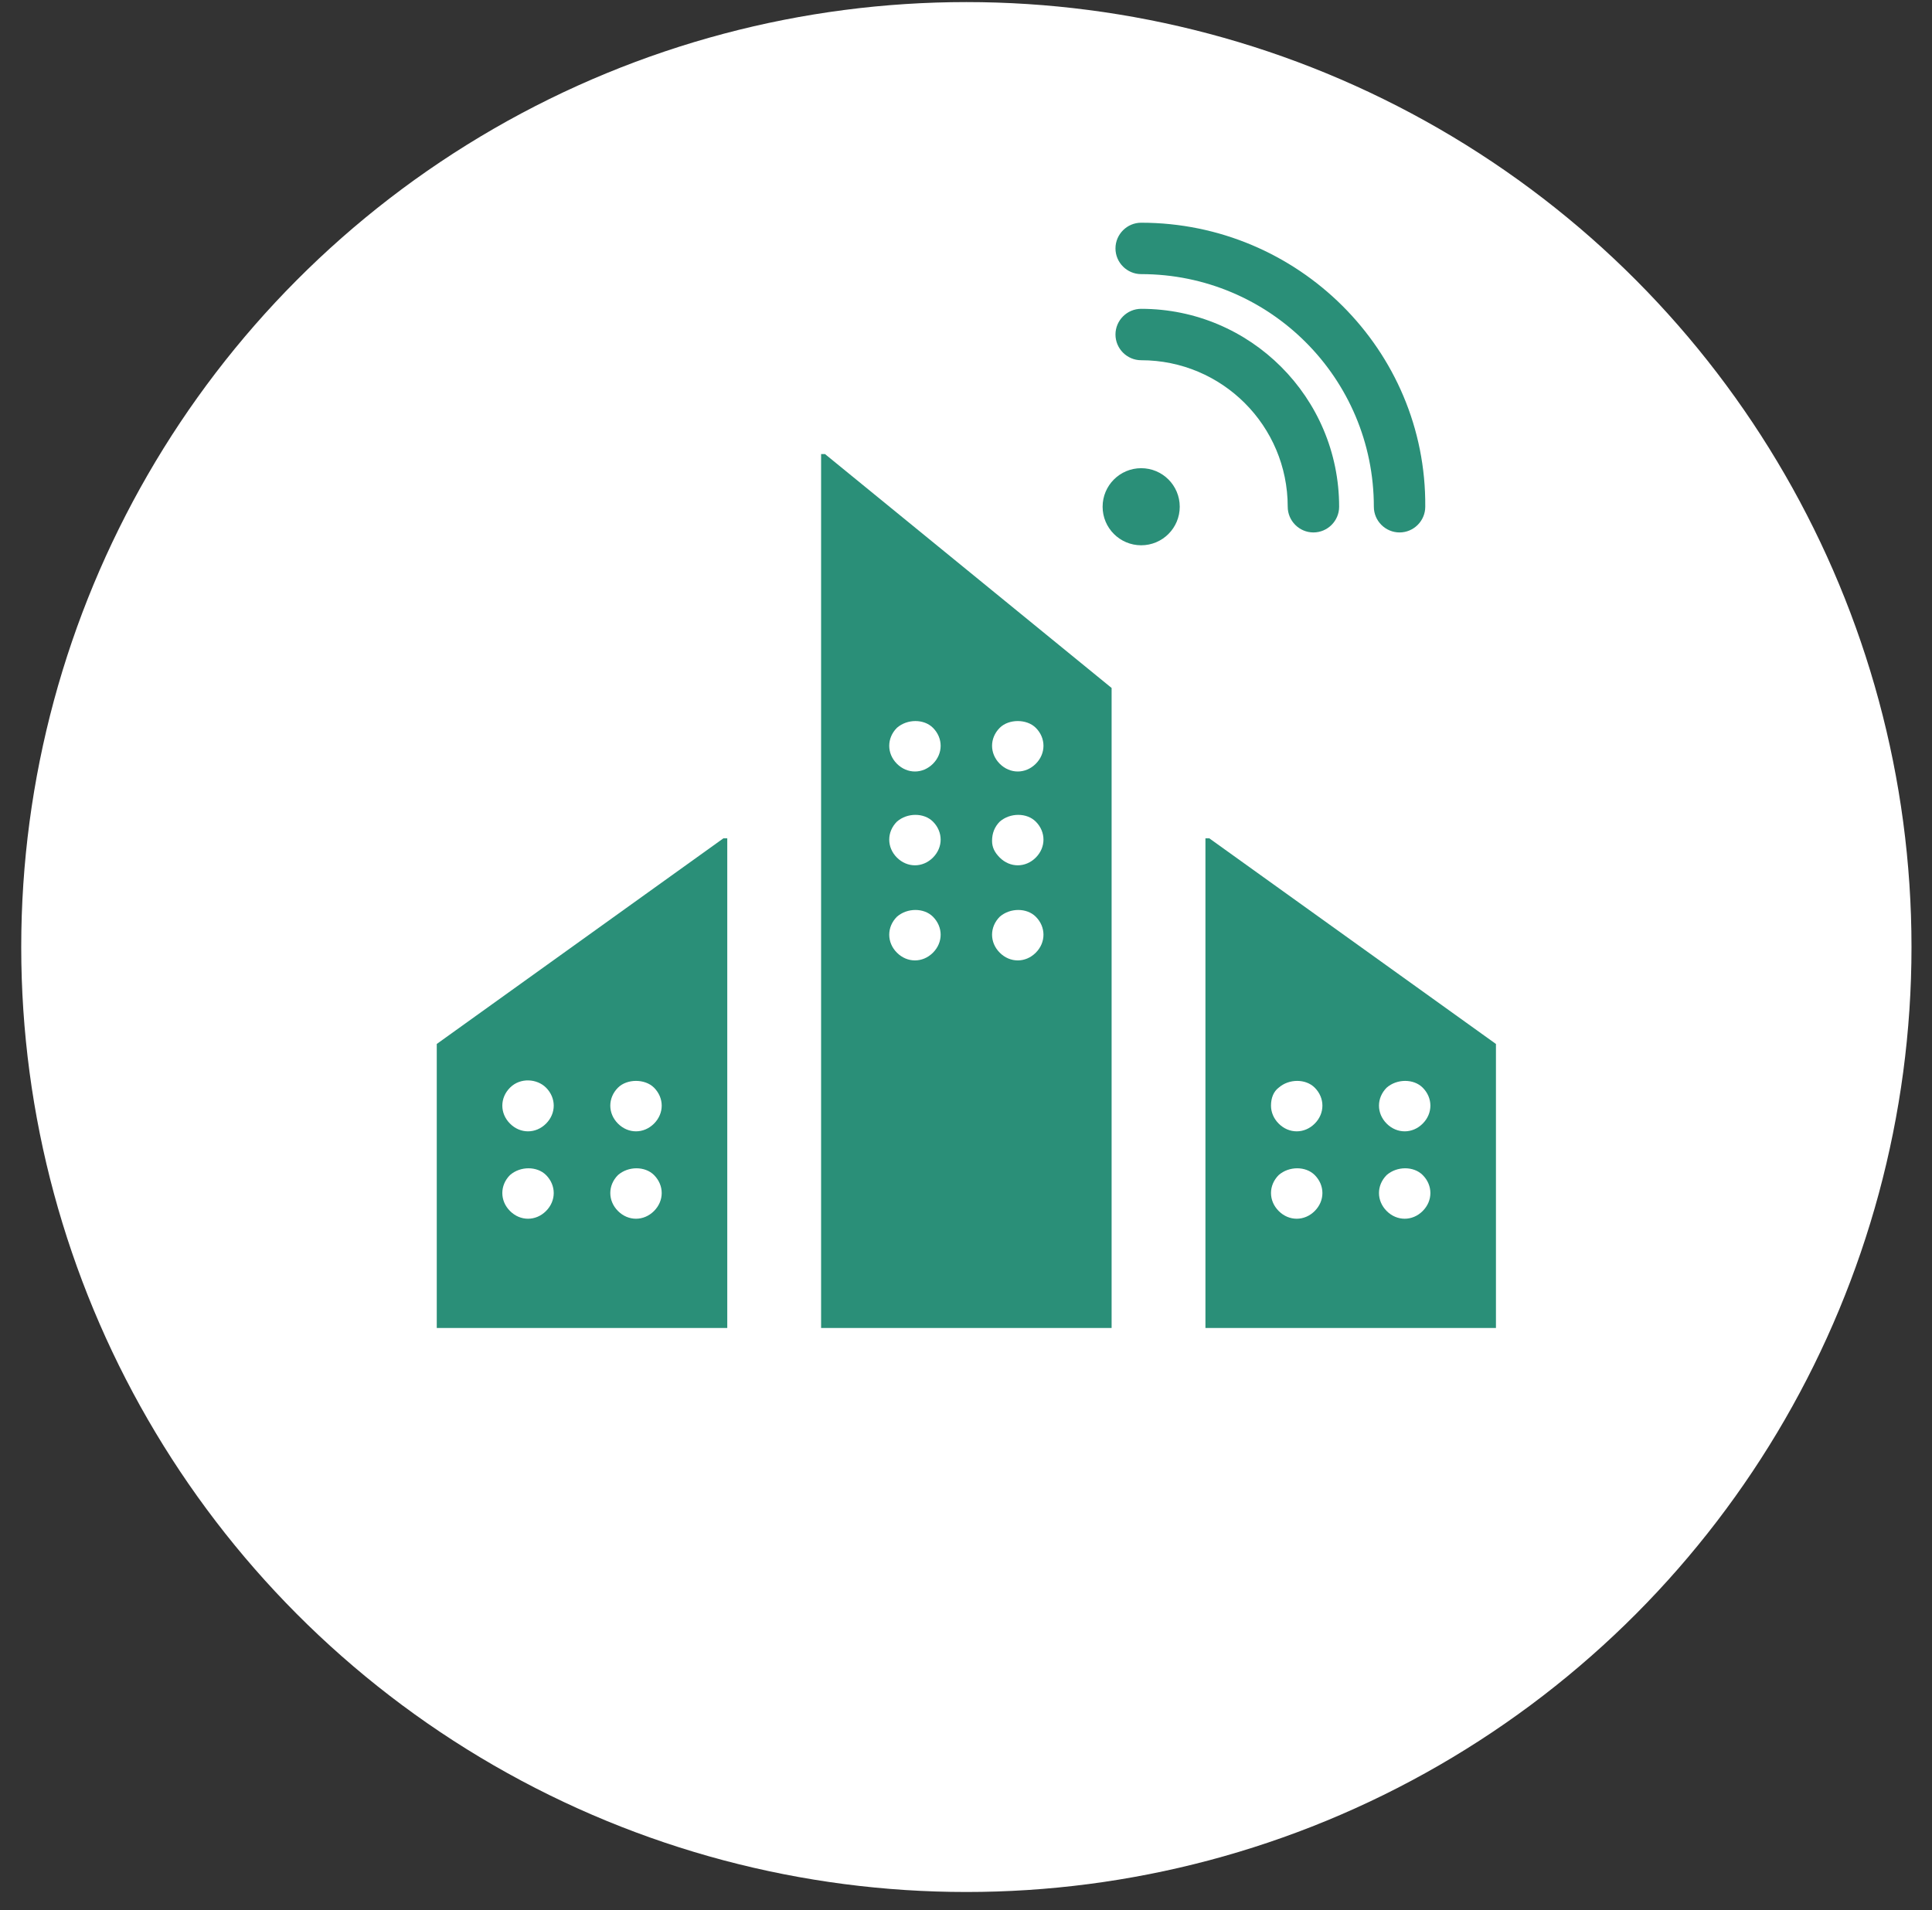
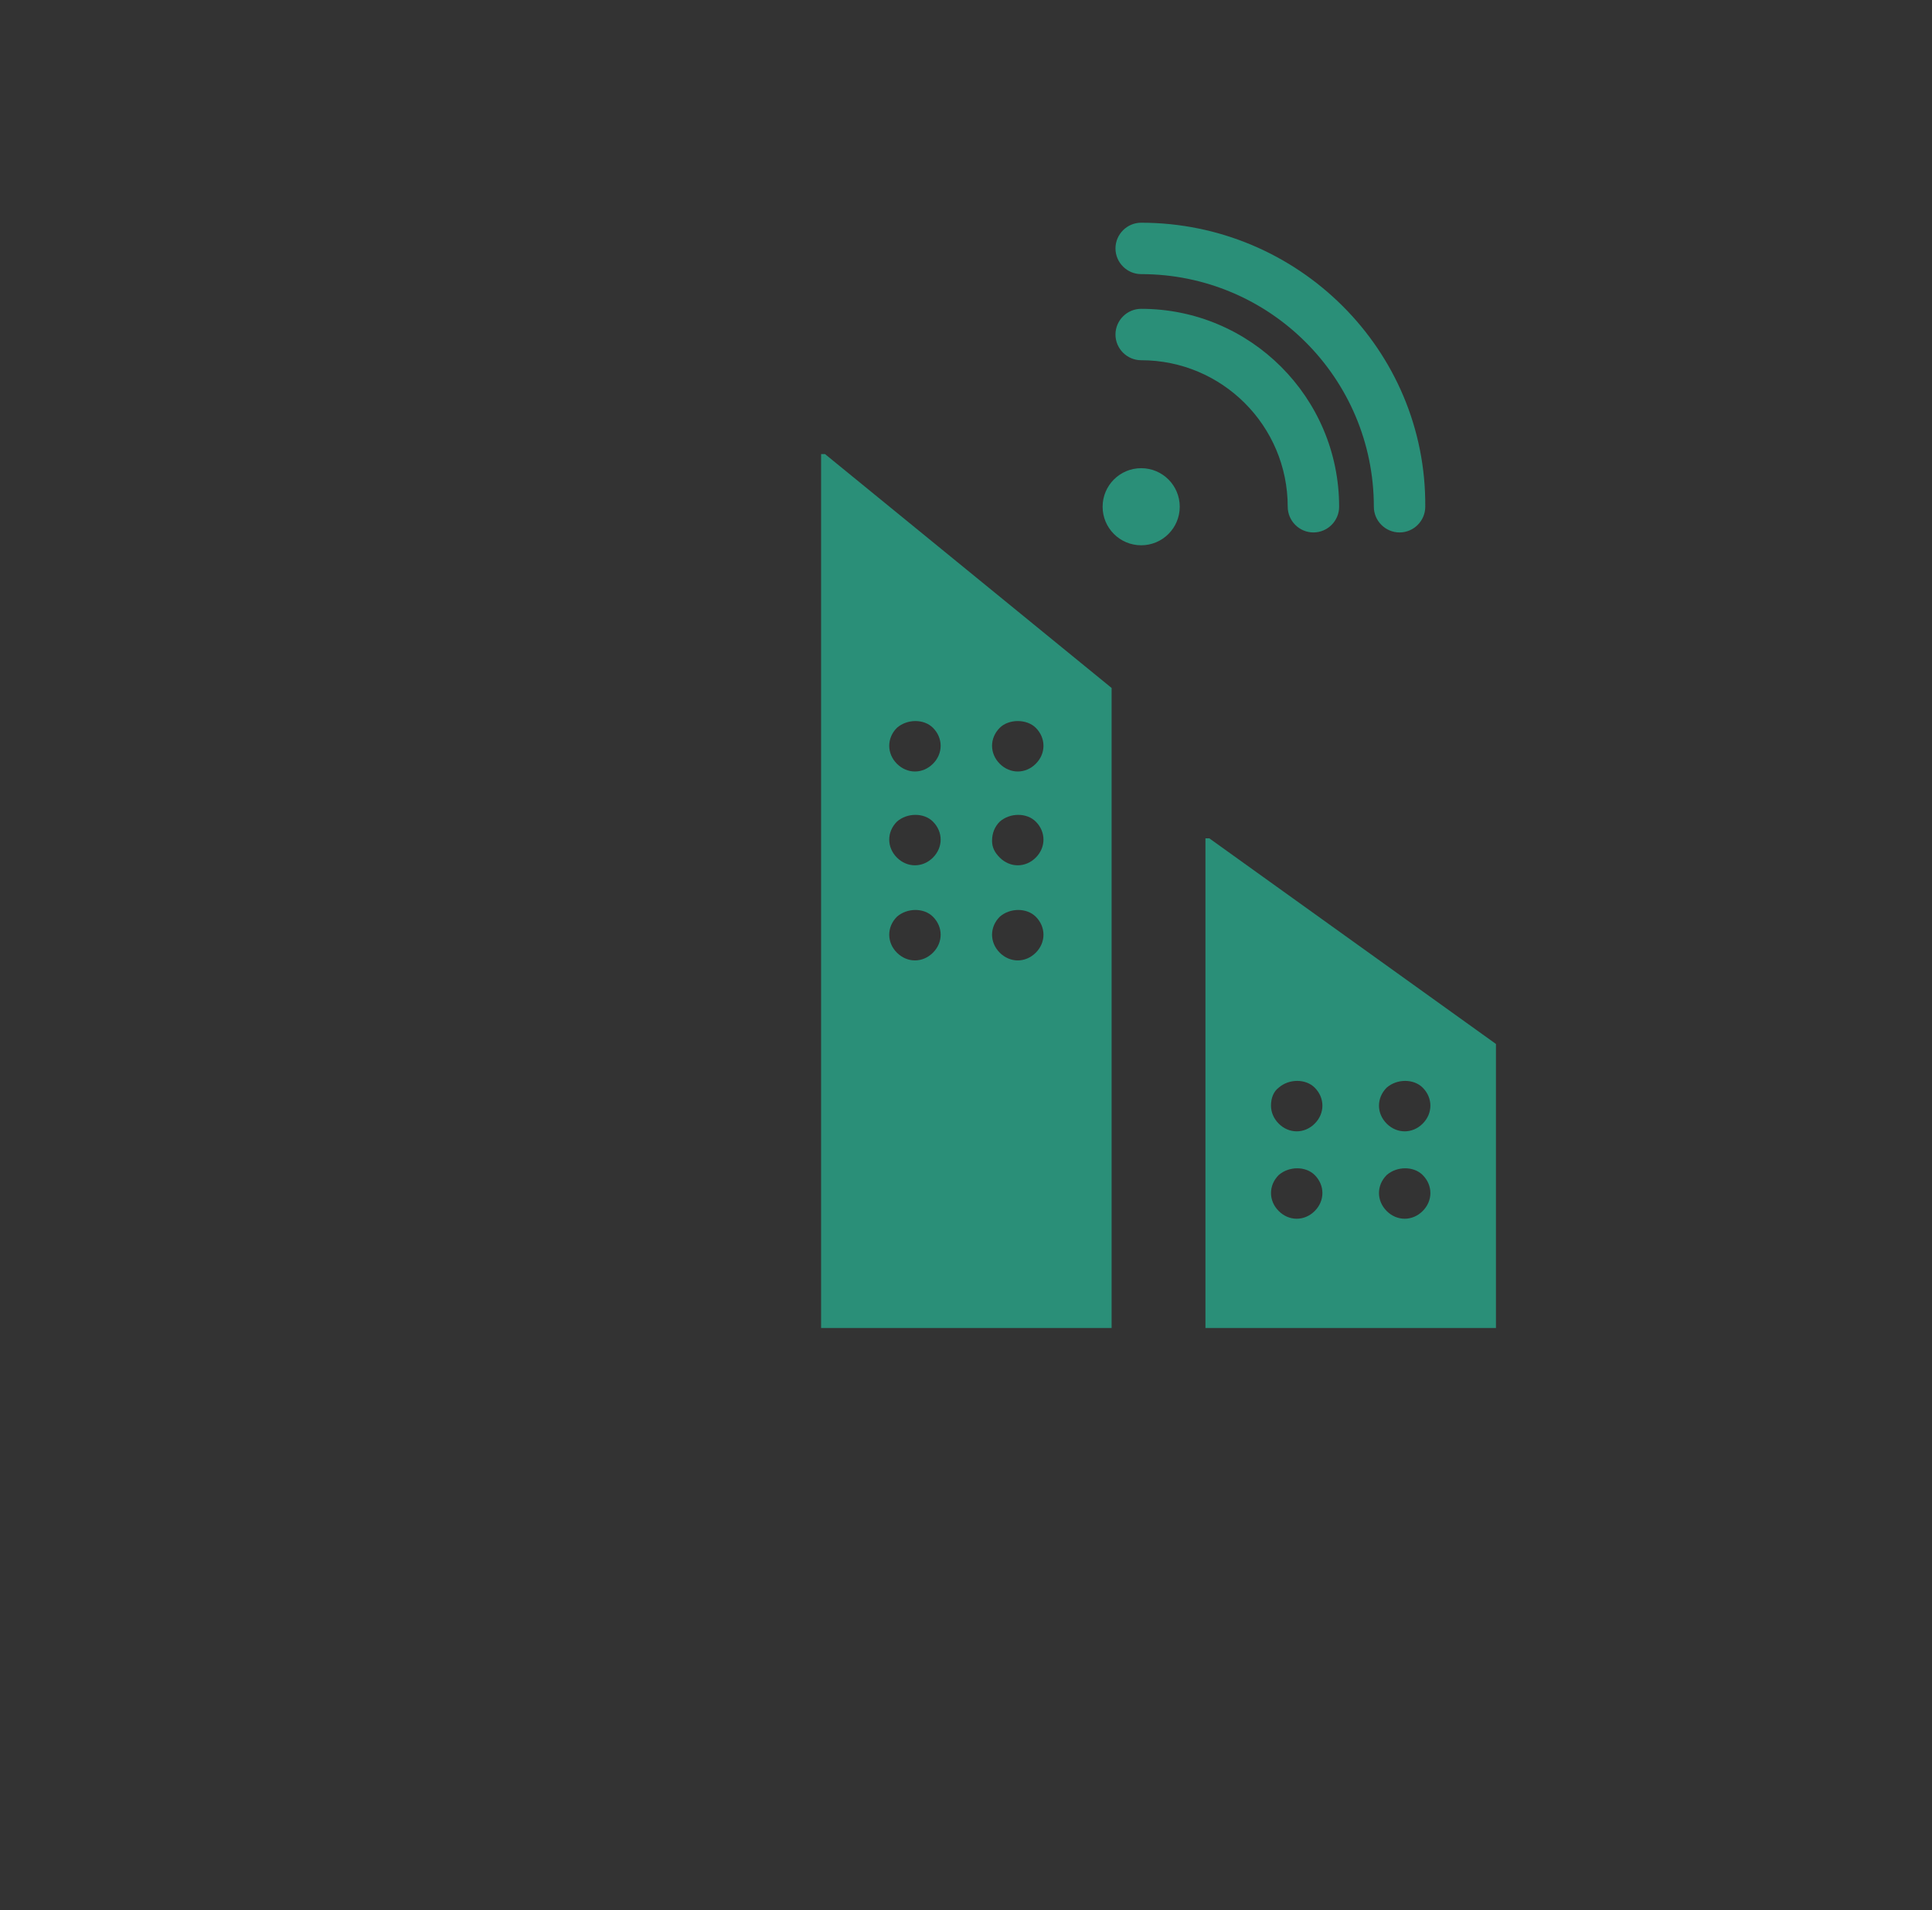
<svg xmlns="http://www.w3.org/2000/svg" width="90" height="89" viewBox="0 0 90 89" fill="none">
  <rect x="0" y="0" width="90" height="89" fill="#333333" stroke="none" />
-   <circle cx="45.017" cy="44.125" r="44.028" fill="white" />
  <path d="M38.25 21.155V61.874H51.783V32.054L38.43 21.155H38.25ZM46.573 33.91C46.993 33.491 47.831 33.491 48.25 33.91C48.49 34.149 48.609 34.449 48.609 34.748C48.609 35.048 48.49 35.347 48.25 35.587C48.011 35.826 47.711 35.946 47.412 35.946C47.112 35.946 46.813 35.826 46.573 35.587C46.334 35.347 46.214 35.048 46.214 34.748C46.214 34.449 46.334 34.149 46.573 33.91ZM46.573 38.281C47.053 37.862 47.831 37.862 48.25 38.281C48.49 38.521 48.609 38.82 48.609 39.12C48.609 39.419 48.49 39.718 48.25 39.958C48.011 40.197 47.711 40.317 47.412 40.317C47.112 40.317 46.813 40.197 46.573 39.958C46.334 39.718 46.214 39.479 46.214 39.179C46.214 38.82 46.334 38.521 46.573 38.281ZM46.573 42.712C47.053 42.293 47.831 42.293 48.25 42.712C48.49 42.952 48.609 43.251 48.609 43.551C48.609 43.85 48.49 44.15 48.25 44.389C48.011 44.629 47.711 44.748 47.412 44.748C47.112 44.748 46.813 44.629 46.573 44.389C46.334 44.15 46.214 43.85 46.214 43.551C46.214 43.251 46.334 42.952 46.573 42.712ZM41.783 33.91C42.262 33.491 43.041 33.491 43.46 33.91C43.699 34.149 43.819 34.449 43.819 34.748C43.819 35.048 43.699 35.347 43.46 35.587C43.22 35.826 42.921 35.946 42.621 35.946C42.322 35.946 42.023 35.826 41.783 35.587C41.543 35.347 41.424 35.048 41.424 34.748C41.424 34.449 41.543 34.149 41.783 33.91ZM41.783 38.281C42.262 37.862 43.041 37.862 43.46 38.281C43.699 38.521 43.819 38.82 43.819 39.12C43.819 39.419 43.699 39.718 43.46 39.958C43.22 40.197 42.921 40.317 42.621 40.317C42.322 40.317 42.023 40.197 41.783 39.958C41.543 39.718 41.424 39.419 41.424 39.12C41.424 38.82 41.543 38.521 41.783 38.281ZM41.783 42.712C42.262 42.293 43.041 42.293 43.46 42.712C43.699 42.952 43.819 43.251 43.819 43.551C43.819 43.85 43.699 44.15 43.46 44.389C43.22 44.629 42.921 44.748 42.621 44.748C42.322 44.748 42.023 44.629 41.783 44.389C41.543 44.15 41.424 43.85 41.424 43.551C41.424 43.251 41.543 42.952 41.783 42.712Z" fill="#2A8F78" />
-   <path d="M20.346 48.641V61.874H33.879V39.06H33.699L20.346 48.641ZM25.436 56.425C25.196 56.665 24.897 56.784 24.597 56.784C24.298 56.784 23.998 56.665 23.759 56.425C23.519 56.185 23.4 55.886 23.4 55.587C23.4 55.287 23.519 54.988 23.759 54.748C24.238 54.329 25.016 54.329 25.436 54.748C25.675 54.988 25.795 55.287 25.795 55.587C25.795 55.886 25.675 56.185 25.436 56.425ZM25.436 52.353C25.196 52.593 24.897 52.712 24.597 52.712C24.298 52.712 23.998 52.593 23.759 52.353C23.519 52.114 23.4 51.814 23.4 51.515C23.4 51.215 23.519 50.916 23.759 50.676C24.238 50.197 25.016 50.257 25.436 50.676C25.675 50.916 25.795 51.215 25.795 51.515C25.795 51.814 25.675 52.114 25.436 52.353ZM30.466 56.425C30.226 56.665 29.927 56.784 29.627 56.784C29.328 56.784 29.028 56.665 28.789 56.425C28.549 56.185 28.43 55.886 28.43 55.587C28.43 55.287 28.549 54.988 28.789 54.748C29.268 54.329 30.046 54.329 30.466 54.748C30.705 54.988 30.825 55.287 30.825 55.587C30.825 55.886 30.705 56.185 30.466 56.425ZM30.466 52.353C30.226 52.593 29.927 52.712 29.627 52.712C29.328 52.712 29.028 52.593 28.789 52.353C28.549 52.114 28.43 51.814 28.43 51.515C28.43 51.215 28.549 50.916 28.789 50.676C29.208 50.257 30.046 50.257 30.466 50.676C30.705 50.916 30.825 51.215 30.825 51.515C30.825 51.814 30.705 52.114 30.466 52.353Z" fill="#2A8F78" />
  <path d="M56.334 39.06H56.154V61.874H69.687V48.641L56.334 39.06ZM59.568 50.676C60.047 50.257 60.825 50.257 61.244 50.676C61.484 50.916 61.603 51.215 61.603 51.515C61.603 51.814 61.484 52.114 61.244 52.353C61.005 52.593 60.705 52.712 60.406 52.712C60.106 52.712 59.807 52.593 59.568 52.353C59.328 52.114 59.208 51.814 59.208 51.515C59.208 51.156 59.328 50.856 59.568 50.676ZM61.244 56.425C61.005 56.665 60.705 56.784 60.406 56.784C60.106 56.784 59.807 56.665 59.568 56.425C59.328 56.185 59.208 55.886 59.208 55.587C59.208 55.287 59.328 54.988 59.568 54.748C60.047 54.329 60.825 54.329 61.244 54.748C61.484 54.988 61.603 55.287 61.603 55.587C61.603 55.886 61.484 56.185 61.244 56.425ZM66.274 56.425C66.035 56.665 65.735 56.784 65.436 56.784C65.136 56.784 64.837 56.665 64.597 56.425C64.358 56.185 64.238 55.886 64.238 55.587C64.238 55.287 64.358 54.988 64.597 54.748C65.076 54.329 65.855 54.329 66.274 54.748C66.514 54.988 66.633 55.287 66.633 55.587C66.633 55.886 66.514 56.185 66.274 56.425ZM66.274 52.353C66.035 52.593 65.735 52.712 65.436 52.712C65.136 52.712 64.837 52.593 64.597 52.353C64.358 52.114 64.238 51.814 64.238 51.515C64.238 51.215 64.358 50.916 64.597 50.676C65.076 50.257 65.855 50.257 66.274 50.676C66.514 50.916 66.633 51.215 66.633 51.515C66.633 51.814 66.514 52.114 66.274 52.353Z" fill="#2A8F78" />
  <path d="M53.161 25.406C54.153 25.406 54.957 24.602 54.957 23.61C54.957 22.618 54.153 21.814 53.161 21.814C52.169 21.814 51.364 22.618 51.364 23.61C51.364 24.602 52.169 25.406 53.161 25.406Z" fill="#2A8F78" />
  <path d="M53.16 16.784C56.933 16.784 59.987 19.838 59.987 23.61C59.987 24.269 60.526 24.808 61.184 24.808C61.843 24.808 62.382 24.269 62.382 23.61C62.382 18.52 58.25 14.389 53.16 14.389C52.502 14.389 51.963 14.928 51.963 15.586C51.963 16.245 52.502 16.784 53.16 16.784Z" fill="#2A8F78" />
  <path d="M53.16 12.772C59.149 12.772 63.999 17.622 63.999 23.611C63.999 24.269 64.538 24.808 65.197 24.808C65.855 24.808 66.394 24.269 66.394 23.611C66.454 16.305 60.466 10.377 53.16 10.377C52.502 10.377 51.963 10.916 51.963 11.575C51.963 12.233 52.502 12.772 53.16 12.772Z" fill="#2A8F78" />
</svg>